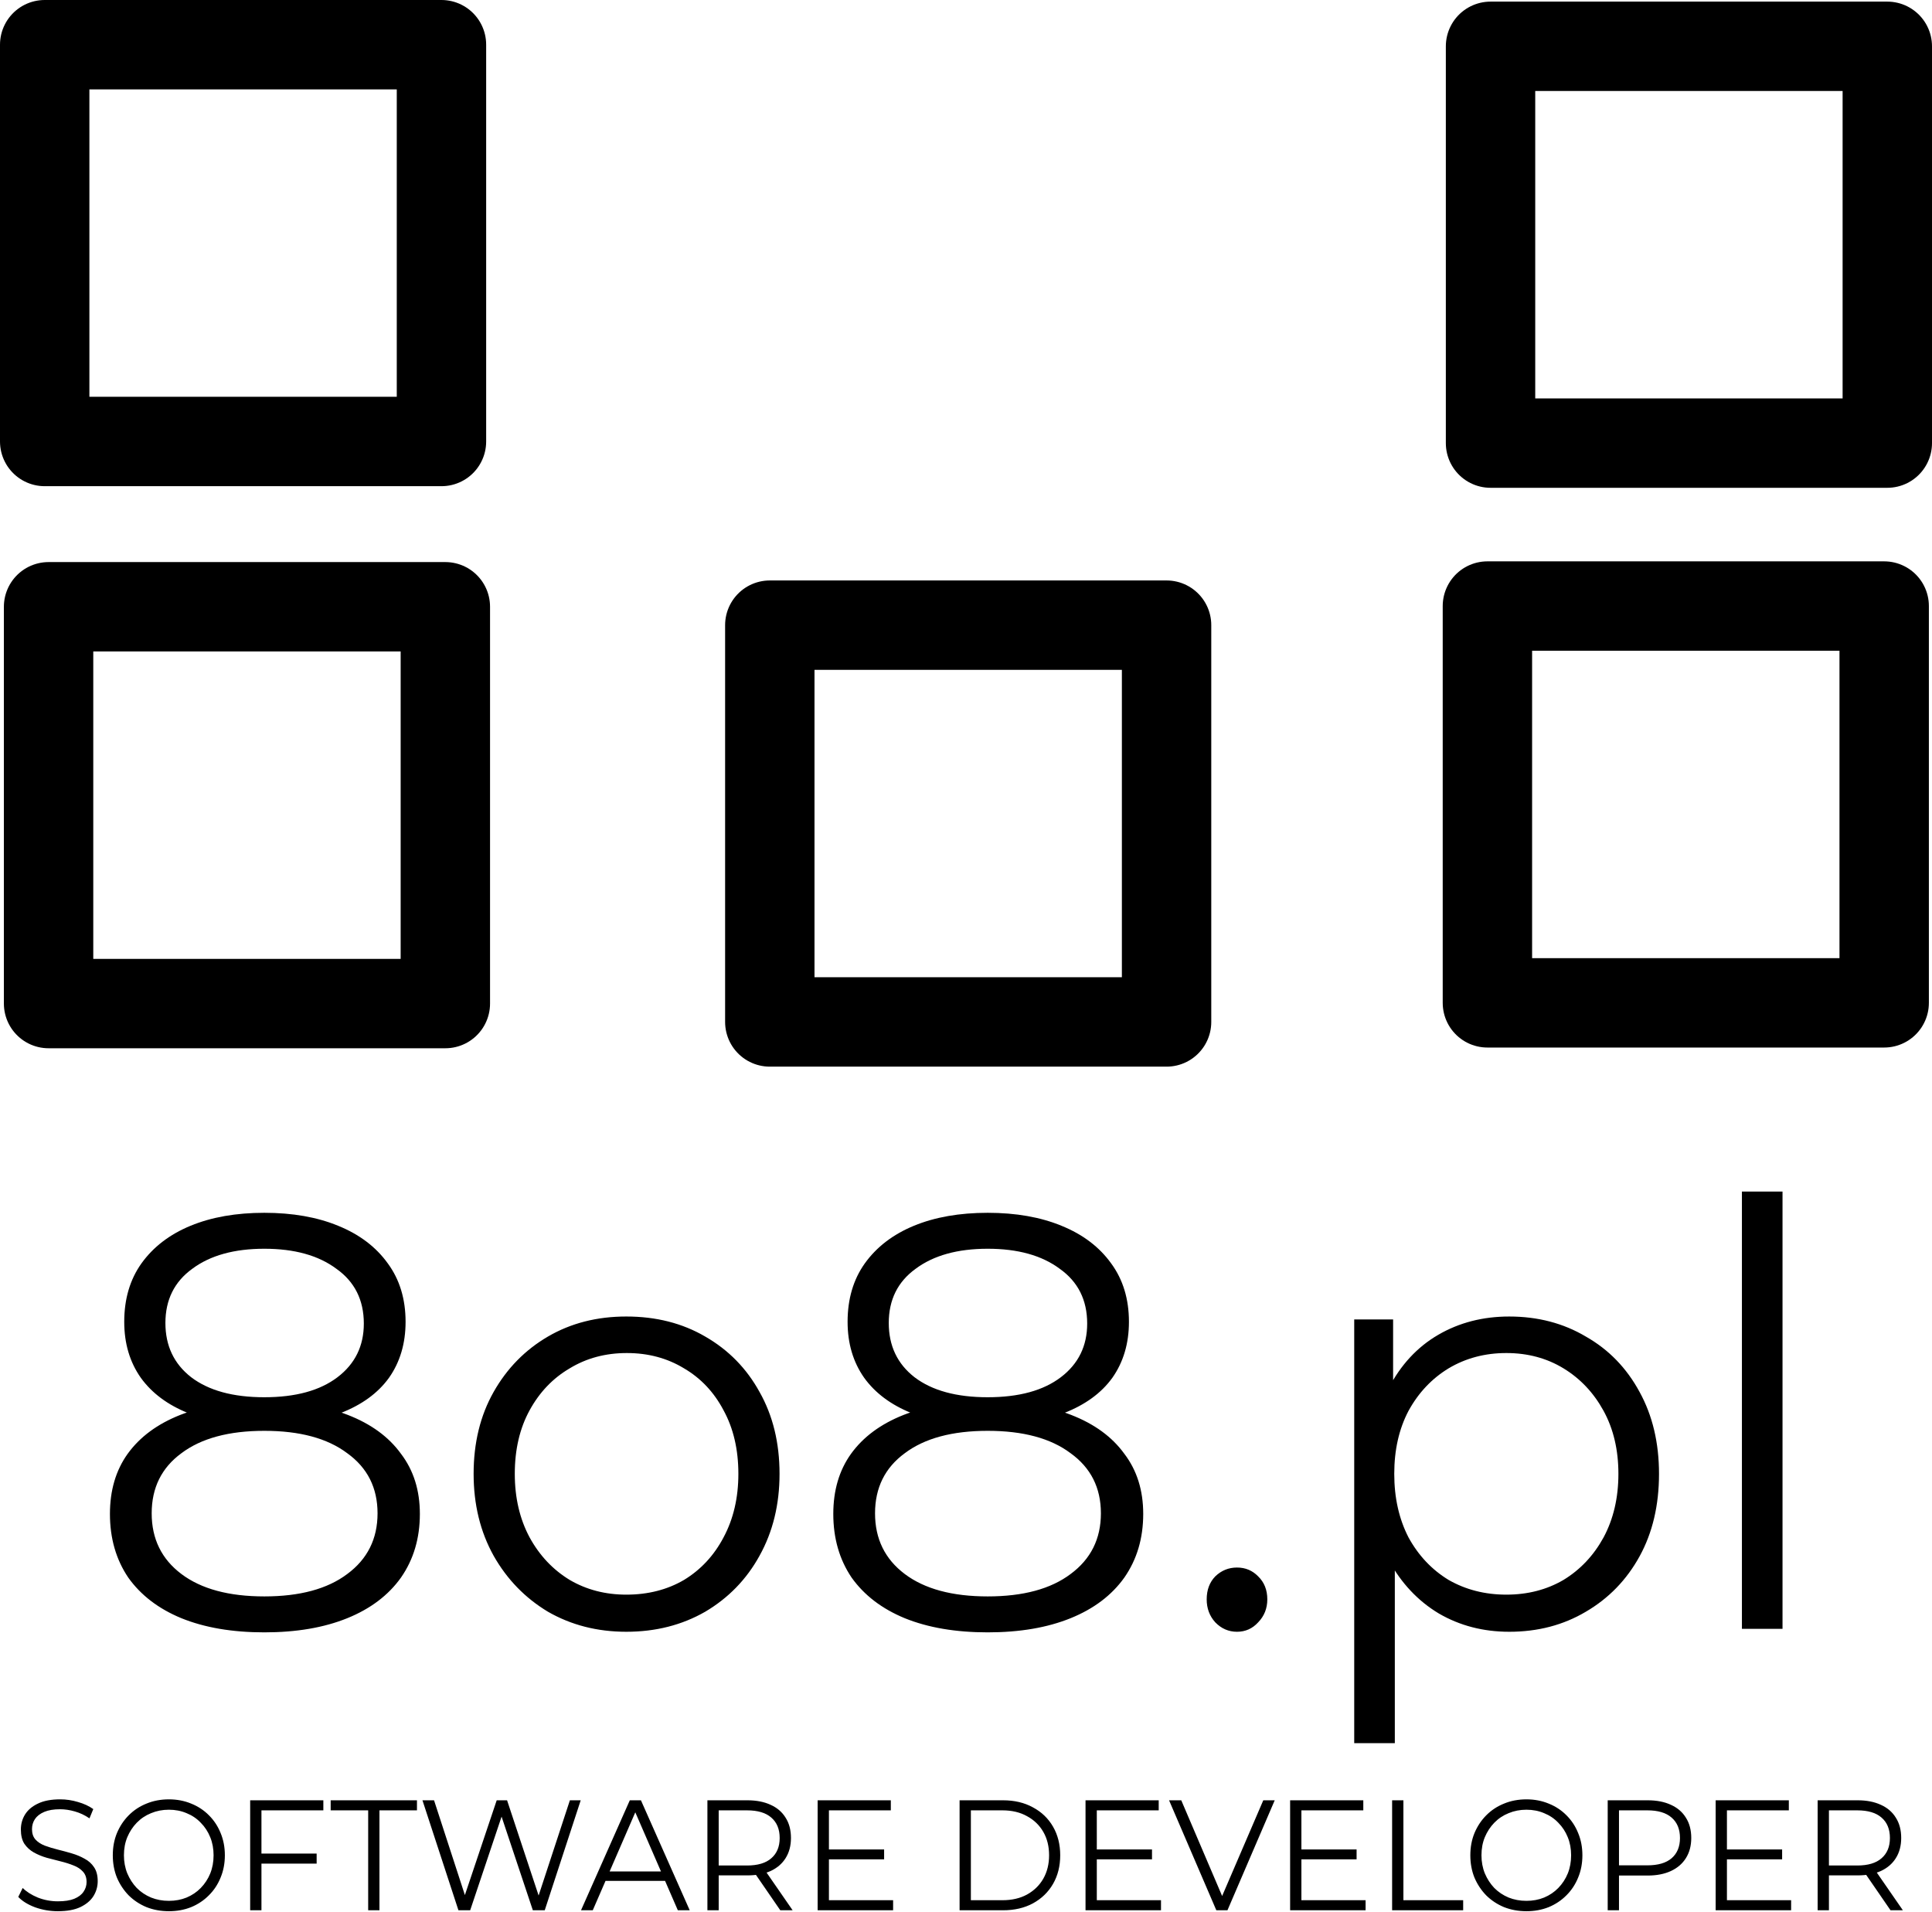
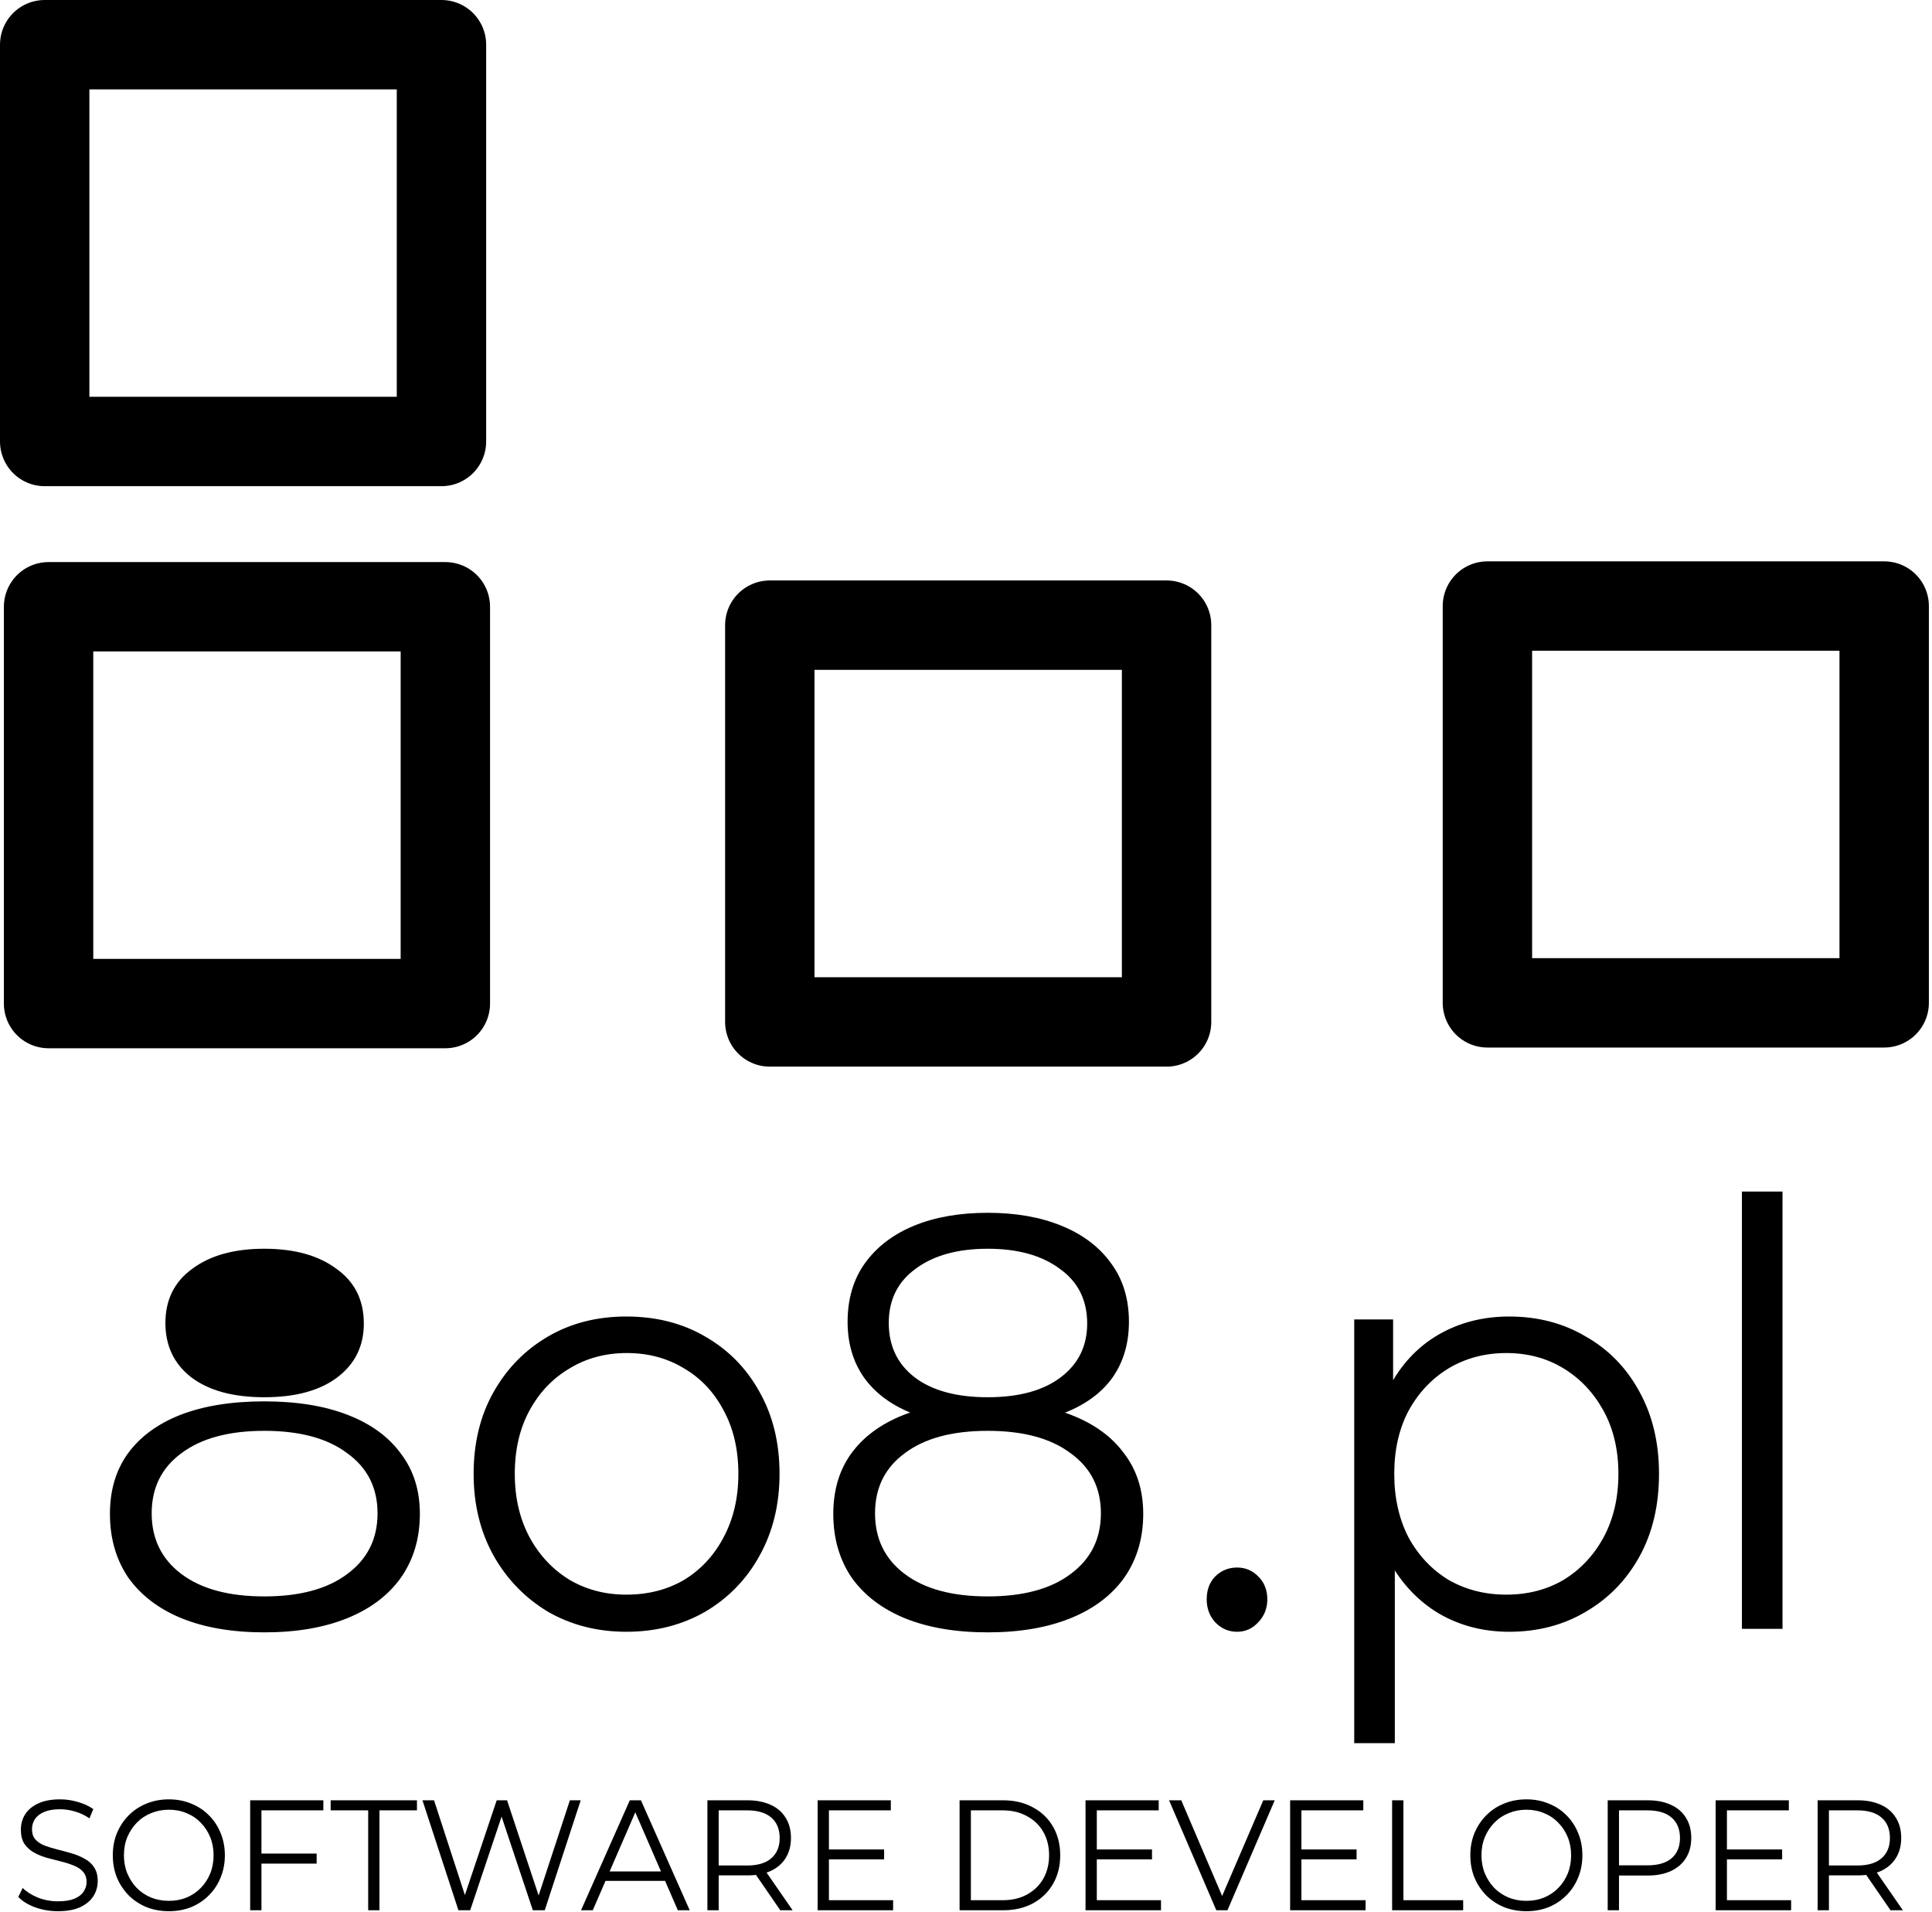
<svg xmlns="http://www.w3.org/2000/svg" version="1.1" id="svg1" width="1080.619" height="1069.229" viewBox="0 0 1080.619 1069.229">
  <defs id="defs1" />
  <g id="g1" transform="translate(-1.333,-0.737)">
    <g id="g5">
      <path style="font-size:86.576px;font-family:Montserrat;stroke-width:4.81" d="m 34.238,1053.869 q -6.753,0 -12.986,-2.164 -6.147,-2.251 -9.523,-5.714 l 2.511,-4.935 q 3.203,3.117 8.571,5.281 5.454,2.078 11.428,2.078 5.714,0 9.264,-1.385 3.636,-1.472 5.281,-3.896 1.732,-2.424 1.732,-5.368 0,-3.55 -2.078,-5.714 -1.991,-2.164 -5.281,-3.377 -3.29,-1.299 -7.272,-2.251 -3.982,-0.952 -7.965,-1.991 -3.982,-1.125 -7.359,-2.944 -3.29,-1.818 -5.368,-4.762 -1.991,-3.03 -1.991,-7.878 0,-4.502 2.338,-8.225 2.424,-3.809 7.359,-6.06 4.935,-2.338 12.64,-2.338 5.108,0 10.129,1.472 5.021,1.385 8.658,3.896 l -2.164,5.108 q -3.896,-2.597 -8.311,-3.809 -4.329,-1.212 -8.398,-1.212 -5.454,0 -9.004,1.472 -3.55,1.472 -5.281,3.983 -1.645,2.424 -1.645,5.541 0,3.55 1.991,5.714 2.078,2.164 5.368,3.376 3.376,1.212 7.359,2.164 3.982,0.952 7.878,2.078 3.982,1.125 7.272,2.943 3.376,1.732 5.368,4.675 2.078,2.944 2.078,7.705 0,4.415 -2.424,8.225 -2.424,3.723 -7.446,6.06 -4.935,2.251 -12.727,2.251 z m 63.027,0 q -6.84,0 -12.727,-2.251 -5.801,-2.337 -10.129,-6.493 -4.242,-4.242 -6.666,-9.783 -2.338,-5.628 -2.338,-12.294 0,-6.666 2.338,-12.207 2.424,-5.628 6.666,-9.783 4.329,-4.242 10.129,-6.493 5.801,-2.338 12.727,-2.338 6.84,0 12.64,2.338 5.801,2.251 10.043,6.407 4.329,4.156 6.666,9.783 2.424,5.627 2.424,12.294 0,6.666 -2.424,12.294 -2.338,5.627 -6.666,9.783 -4.242,4.156 -10.043,6.493 -5.801,2.251 -12.64,2.251 z m 0,-5.714 q 5.454,0 10.043,-1.818 4.675,-1.905 8.052,-5.281 3.463,-3.463 5.368,-7.965 1.905,-4.588 1.905,-10.043 0,-5.454 -1.905,-9.956 -1.905,-4.588 -5.368,-7.965 -3.376,-3.463 -8.052,-5.281 -4.589,-1.905 -10.043,-1.905 -5.454,0 -10.129,1.905 -4.675,1.818 -8.138,5.281 -3.376,3.377 -5.368,7.965 -1.905,4.502 -1.905,9.956 0,5.368 1.905,9.956 1.991,4.588 5.368,8.052 3.463,3.376 8.138,5.281 4.675,1.818 10.129,1.818 z m 51.859,-26.059 h 32.033 v 5.541 h -32.033 z m 0.693,31.254 h -6.407 v -60.603 h 41.556 v 5.541 h -35.15 z m 60.603,0 v -55.062 h -21.298 v -5.541 h 49.002 v 5.541 h -21.298 v 55.062 z m 51.253,0 -20.432,-60.603 h 6.58 l 19.133,57.054 h -3.29 l 19.739,-57.054 h 5.887 l 19.48,57.054 h -3.117 l 19.306,-57.054 h 6.147 l -20.432,60.603 h -6.753 l -18.614,-54.11 h 1.732 l -18.7,54.11 z m 69.607,0 27.704,-60.603 h 6.32 l 27.704,60.603 h -6.753 l -25.453,-56.88 h 2.597 l -25.453,56.88 z m 10.909,-16.19 1.905,-5.195 h 35.236 l 1.905,5.195 z m 60.863,16.19 v -60.603 h 22.683 q 7.705,0 13.246,2.511 5.541,2.424 8.484,7.099 3.03,4.588 3.03,11.168 0,6.407 -3.03,11.082 -2.944,4.589 -8.484,7.099 -5.541,2.424 -13.246,2.424 h -19.133 l 2.857,-2.944 v 22.163 z m 41.383,0 -15.584,-21.99 h 6.926 l 15.67,21.99 z m -34.977,-21.644 -2.857,-3.03 h 18.96 q 9.09,0 13.766,-3.982 4.762,-3.982 4.762,-11.168 0,-7.272 -4.762,-11.255 -4.675,-3.982 -13.766,-3.982 h -18.96 l 2.857,-3.03 z m 61.902,-11.861 h 32.033 v 5.454 h -32.033 z m 0.693,27.964 h 36.448 v 5.541 h -42.855 v -60.603 h 41.556 v 5.541 h -35.15 z m 74.196,5.541 v -60.603 h 24.674 q 9.697,0 16.969,3.896 7.359,3.809 11.428,10.649 4.069,6.84 4.069,15.757 0,8.917 -4.069,15.757 -4.069,6.84 -11.428,10.735 -7.272,3.809 -16.969,3.809 z m 6.407,-5.541 h 17.921 q 8.052,0 13.939,-3.117 5.974,-3.203 9.264,-8.744 3.29,-5.627 3.29,-12.9 0,-7.359 -3.29,-12.9 -3.29,-5.541 -9.264,-8.658 -5.887,-3.203 -13.939,-3.203 h -17.921 z m 70.819,-27.964 h 32.033 v 5.454 H 623.474 Z m 0.693,27.964 h 36.449 v 5.541 h -42.855 v -60.603 h 41.556 v 5.541 H 624.167 Z m 67.867,5.541 -26.839,-60.603 h 6.926 l 25.107,57.054 h -3.809 l 25.28,-57.054 h 6.493 l -26.839,60.603 z m 47.617,-33.505 h 32.033 v 5.454 h -32.033 z m 0.693,27.964 h 36.449 v 5.541 h -42.855 v -60.603 h 41.556 v 5.541 h -35.15 z m 51.513,5.541 v -60.603 h 6.407 v 55.062 h 33.938 v 5.541 z m 76.274,0.519 q -6.84,0 -12.727,-2.251 -5.801,-2.337 -10.129,-6.493 -4.242,-4.242 -6.666,-9.783 -2.338,-5.628 -2.338,-12.294 0,-6.666 2.338,-12.207 2.424,-5.628 6.666,-9.783 4.329,-4.242 10.129,-6.493 5.801,-2.338 12.727,-2.338 6.84,0 12.64,2.338 5.801,2.251 10.043,6.407 4.329,4.156 6.666,9.783 2.424,5.627 2.424,12.294 0,6.666 -2.424,12.294 -2.338,5.627 -6.666,9.783 -4.242,4.156 -10.043,6.493 -5.801,2.251 -12.64,2.251 z m 0,-5.714 q 5.454,0 10.043,-1.818 4.675,-1.905 8.052,-5.281 3.463,-3.463 5.368,-7.965 1.905,-4.588 1.905,-10.043 0,-5.454 -1.905,-9.956 -1.905,-4.588 -5.368,-7.965 -3.376,-3.463 -8.052,-5.281 -4.589,-1.905 -10.043,-1.905 -5.454,0 -10.129,1.905 -4.675,1.818 -8.138,5.281 -3.376,3.377 -5.368,7.965 -1.905,4.502 -1.905,9.956 0,5.368 1.905,9.956 1.991,4.588 5.368,8.052 3.463,3.376 8.138,5.281 4.675,1.818 10.129,1.818 z m 46.145,5.195 v -60.603 h 22.683 q 7.705,0 13.246,2.511 5.541,2.424 8.484,7.099 3.03,4.588 3.03,11.168 0,6.407 -3.03,11.082 -2.944,4.589 -8.484,7.099 -5.541,2.511 -13.246,2.511 h -19.133 l 2.857,-3.03 v 22.163 z m 6.407,-21.644 -2.857,-3.117 h 18.96 q 9.09,0 13.766,-3.896 4.762,-3.982 4.762,-11.168 0,-7.272 -4.762,-11.255 -4.675,-3.982 -13.766,-3.982 h -18.96 l 2.857,-3.03 z m 60.603,-11.861 h 32.033 v 5.454 h -32.033 z m 0.693,27.964 h 36.449 v 5.541 h -42.855 v -60.603 h 41.556 v 5.541 h -35.15 z m 51.513,5.541 v -60.603 h 22.683 q 7.705,0 13.246,2.511 5.541,2.424 8.484,7.099 3.03,4.588 3.03,11.168 0,6.407 -3.03,11.082 -2.944,4.589 -8.484,7.099 -5.541,2.424 -13.246,2.424 h -19.133 l 2.857,-2.944 v 22.163 z m 41.383,0 -15.584,-21.99 h 6.926 l 15.67,21.99 z m -34.977,-21.644 -2.857,-3.03 h 18.96 q 9.091,0 13.766,-3.982 4.762,-3.982 4.762,-11.168 0,-7.272 -4.762,-11.255 -4.675,-3.982 -13.766,-3.982 h -18.96 l 2.857,-3.03 z" id="text2" transform="scale(0.985,1.015)" aria-label="SOFTWARE DEVELOPER" />
-       <path style="font-size:324.706px;font-family:Montserrat;stroke-width:4.81" d="m 151.452,900.21 q -27.275,0 -47.082,-7.793 -19.482,-7.793 -30.198,-22.405 -10.391,-14.936 -10.391,-35.068 0,-19.482 10.066,-33.12 10.391,-13.962 29.873,-21.431 19.807,-7.468 47.732,-7.468 27.6,0 47.407,7.468 19.807,7.468 30.198,21.431 10.715,13.638 10.715,33.12 0,20.132 -10.715,35.068 -10.715,14.612 -30.522,22.405 -19.807,7.793 -47.082,7.793 z m 0,-19.807 q 30.198,0 47.082,-12.339 17.209,-12.339 17.209,-33.445 0,-21.106 -17.209,-33.12 -16.885,-12.339 -47.082,-12.339 -30.198,0 -47.082,12.339 -16.885,12.014 -16.885,33.12 0,21.106 16.885,33.445 16.885,12.339 47.082,12.339 z m 0,-94.165 q -25.327,0 -43.186,-6.819 -17.534,-6.819 -26.951,-19.482 -9.416,-12.988 -9.416,-30.847 0,-18.833 9.741,-32.146 10.066,-13.638 27.925,-20.781 17.859,-7.144 41.887,-7.144 24.028,0 41.887,7.144 18.184,7.144 28.249,20.781 10.066,13.313 10.066,32.146 0,17.859 -9.416,30.847 -9.416,12.664 -27.6,19.482 -17.859,6.819 -43.186,6.819 z m 0,-15.586 q 26.626,0 41.562,-11.04 14.936,-11.04 14.936,-29.548 0,-19.482 -15.586,-30.198 -15.261,-11.04 -40.913,-11.04 -25.652,0 -40.913,11.04 -15.261,10.715 -15.261,29.873 0,18.833 14.612,29.873 14.936,11.04 41.562,11.04 z m 205.539,129.233 q -24.678,0 -44.485,-11.04 -19.482,-11.365 -30.847,-30.847 -11.365,-19.807 -11.365,-45.134 0,-25.652 11.365,-45.134 11.365,-19.482 30.847,-30.522 19.482,-11.04 44.485,-11.04 25.327,0 44.809,11.04 19.807,11.04 30.847,30.522 11.365,19.482 11.365,45.134 0,25.327 -11.365,45.134 -11.04,19.482 -30.847,30.847 -19.807,11.04 -44.809,11.04 z m 0,-20.456 q 18.508,0 32.795,-8.118 14.287,-8.442 22.405,-23.379 8.442,-15.261 8.442,-35.068 0,-20.132 -8.442,-35.068 -8.118,-14.936 -22.405,-23.054 -14.287,-8.442 -32.471,-8.442 -18.184,0 -32.471,8.442 -14.287,8.118 -22.729,23.054 -8.442,14.936 -8.442,35.068 0,19.807 8.442,35.068 8.442,14.936 22.729,23.379 14.287,8.118 32.146,8.118 z m 205.214,20.781 q -27.275,0 -47.082,-7.793 -19.482,-7.793 -30.198,-22.405 -10.391,-14.936 -10.391,-35.068 0,-19.482 10.066,-33.12 10.391,-13.962 29.873,-21.431 19.807,-7.468 47.732,-7.468 27.6,0 47.407,7.468 19.807,7.468 30.198,21.431 10.715,13.638 10.715,33.12 0,20.132 -10.715,35.068 -10.715,14.612 -30.522,22.405 -19.807,7.793 -47.082,7.793 z m 0,-19.807 q 30.198,0 47.082,-12.339 17.209,-12.339 17.209,-33.445 0,-21.106 -17.209,-33.12 -16.885,-12.339 -47.082,-12.339 -30.198,0 -47.082,12.339 -16.885,12.014 -16.885,33.12 0,21.106 16.885,33.445 16.885,12.339 47.082,12.339 z m 0,-94.165 q -25.327,0 -43.186,-6.819 -17.534,-6.819 -26.951,-19.482 -9.416,-12.988 -9.416,-30.847 0,-18.833 9.741,-32.146 10.066,-13.638 27.925,-20.781 17.859,-7.144 41.887,-7.144 24.028,0 41.887,7.144 18.184,7.144 28.249,20.781 10.066,13.313 10.066,32.146 0,17.859 -9.416,30.847 -9.416,12.664 -27.6,19.482 -17.859,6.819 -43.186,6.819 z m 0,-15.586 q 26.626,0 41.562,-11.04 14.936,-11.04 14.936,-29.548 0,-19.482 -15.586,-30.198 -15.261,-11.04 -40.913,-11.04 -25.652,0 -40.913,11.04 -15.261,10.715 -15.261,29.873 0,18.833 14.612,29.873 14.936,11.04 41.562,11.04 z m 141.572,129.233 q -7.144,0 -12.339,-5.195 -4.871,-5.195 -4.871,-12.664 0,-7.793 4.871,-12.664 5.195,-4.871 12.339,-4.871 7.144,0 12.014,4.871 5.195,4.871 5.195,12.664 0,7.468 -5.195,12.664 -4.871,5.195 -12.014,5.195 z m 154.56,0 q -22.08,0 -39.939,-10.066 -17.859,-10.391 -28.574,-29.548 -10.391,-19.482 -10.391,-47.407 0,-27.925 10.391,-47.082 10.391,-19.482 28.249,-29.548 17.859,-10.066 40.264,-10.066 24.353,0 43.511,11.04 19.482,10.715 30.522,30.522 11.04,19.482 11.04,45.134 0,25.976 -11.04,45.459 -11.04,19.482 -30.522,30.522 -19.158,11.04 -43.511,11.04 z M 770.342,961.255 V 727.791 h 22.08 v 51.304 l -2.273,34.094 3.247,34.419 V 961.255 Z m 86.372,-81.826 q 18.184,0 32.471,-8.118 14.287,-8.442 22.729,-23.379 8.442,-15.261 8.442,-35.068 0,-19.807 -8.442,-34.744 -8.442,-14.936 -22.729,-23.379 -14.287,-8.442 -32.471,-8.442 -18.184,0 -32.795,8.442 -14.287,8.442 -22.729,23.379 -8.118,14.936 -8.118,34.744 0,19.807 8.118,35.068 8.442,14.936 22.729,23.379 14.612,8.118 32.795,8.118 z m 133.779,18.833 V 657.33 h 23.054 v 240.932 z" id="text3" transform="scale(0.985,1.015)" aria-label="8o8.pl" />
+       <path style="font-size:324.706px;font-family:Montserrat;stroke-width:4.81" d="m 151.452,900.21 q -27.275,0 -47.082,-7.793 -19.482,-7.793 -30.198,-22.405 -10.391,-14.936 -10.391,-35.068 0,-19.482 10.066,-33.12 10.391,-13.962 29.873,-21.431 19.807,-7.468 47.732,-7.468 27.6,0 47.407,7.468 19.807,7.468 30.198,21.431 10.715,13.638 10.715,33.12 0,20.132 -10.715,35.068 -10.715,14.612 -30.522,22.405 -19.807,7.793 -47.082,7.793 z m 0,-19.807 q 30.198,0 47.082,-12.339 17.209,-12.339 17.209,-33.445 0,-21.106 -17.209,-33.12 -16.885,-12.339 -47.082,-12.339 -30.198,0 -47.082,12.339 -16.885,12.014 -16.885,33.12 0,21.106 16.885,33.445 16.885,12.339 47.082,12.339 z m 0,-94.165 z m 0,-15.586 q 26.626,0 41.562,-11.04 14.936,-11.04 14.936,-29.548 0,-19.482 -15.586,-30.198 -15.261,-11.04 -40.913,-11.04 -25.652,0 -40.913,11.04 -15.261,10.715 -15.261,29.873 0,18.833 14.612,29.873 14.936,11.04 41.562,11.04 z m 205.539,129.233 q -24.678,0 -44.485,-11.04 -19.482,-11.365 -30.847,-30.847 -11.365,-19.807 -11.365,-45.134 0,-25.652 11.365,-45.134 11.365,-19.482 30.847,-30.522 19.482,-11.04 44.485,-11.04 25.327,0 44.809,11.04 19.807,11.04 30.847,30.522 11.365,19.482 11.365,45.134 0,25.327 -11.365,45.134 -11.04,19.482 -30.847,30.847 -19.807,11.04 -44.809,11.04 z m 0,-20.456 q 18.508,0 32.795,-8.118 14.287,-8.442 22.405,-23.379 8.442,-15.261 8.442,-35.068 0,-20.132 -8.442,-35.068 -8.118,-14.936 -22.405,-23.054 -14.287,-8.442 -32.471,-8.442 -18.184,0 -32.471,8.442 -14.287,8.118 -22.729,23.054 -8.442,14.936 -8.442,35.068 0,19.807 8.442,35.068 8.442,14.936 22.729,23.379 14.287,8.118 32.146,8.118 z m 205.214,20.781 q -27.275,0 -47.082,-7.793 -19.482,-7.793 -30.198,-22.405 -10.391,-14.936 -10.391,-35.068 0,-19.482 10.066,-33.12 10.391,-13.962 29.873,-21.431 19.807,-7.468 47.732,-7.468 27.6,0 47.407,7.468 19.807,7.468 30.198,21.431 10.715,13.638 10.715,33.12 0,20.132 -10.715,35.068 -10.715,14.612 -30.522,22.405 -19.807,7.793 -47.082,7.793 z m 0,-19.807 q 30.198,0 47.082,-12.339 17.209,-12.339 17.209,-33.445 0,-21.106 -17.209,-33.12 -16.885,-12.339 -47.082,-12.339 -30.198,0 -47.082,12.339 -16.885,12.014 -16.885,33.12 0,21.106 16.885,33.445 16.885,12.339 47.082,12.339 z m 0,-94.165 q -25.327,0 -43.186,-6.819 -17.534,-6.819 -26.951,-19.482 -9.416,-12.988 -9.416,-30.847 0,-18.833 9.741,-32.146 10.066,-13.638 27.925,-20.781 17.859,-7.144 41.887,-7.144 24.028,0 41.887,7.144 18.184,7.144 28.249,20.781 10.066,13.313 10.066,32.146 0,17.859 -9.416,30.847 -9.416,12.664 -27.6,19.482 -17.859,6.819 -43.186,6.819 z m 0,-15.586 q 26.626,0 41.562,-11.04 14.936,-11.04 14.936,-29.548 0,-19.482 -15.586,-30.198 -15.261,-11.04 -40.913,-11.04 -25.652,0 -40.913,11.04 -15.261,10.715 -15.261,29.873 0,18.833 14.612,29.873 14.936,11.04 41.562,11.04 z m 141.572,129.233 q -7.144,0 -12.339,-5.195 -4.871,-5.195 -4.871,-12.664 0,-7.793 4.871,-12.664 5.195,-4.871 12.339,-4.871 7.144,0 12.014,4.871 5.195,4.871 5.195,12.664 0,7.468 -5.195,12.664 -4.871,5.195 -12.014,5.195 z m 154.56,0 q -22.08,0 -39.939,-10.066 -17.859,-10.391 -28.574,-29.548 -10.391,-19.482 -10.391,-47.407 0,-27.925 10.391,-47.082 10.391,-19.482 28.249,-29.548 17.859,-10.066 40.264,-10.066 24.353,0 43.511,11.04 19.482,10.715 30.522,30.522 11.04,19.482 11.04,45.134 0,25.976 -11.04,45.459 -11.04,19.482 -30.522,30.522 -19.158,11.04 -43.511,11.04 z M 770.342,961.255 V 727.791 h 22.08 v 51.304 l -2.273,34.094 3.247,34.419 V 961.255 Z m 86.372,-81.826 q 18.184,0 32.471,-8.118 14.287,-8.442 22.729,-23.379 8.442,-15.261 8.442,-35.068 0,-19.807 -8.442,-34.744 -8.442,-14.936 -22.729,-23.379 -14.287,-8.442 -32.471,-8.442 -18.184,0 -32.795,8.442 -14.287,8.442 -22.729,23.379 -8.118,14.936 -8.118,34.744 0,19.807 8.118,35.068 8.442,14.936 22.729,23.379 14.612,8.118 32.795,8.118 z m 133.779,18.833 V 657.33 h 23.054 v 240.932 z" id="text3" transform="scale(0.985,1.015)" aria-label="8o8.pl" />
    </g>
    <rect style="fill:none;stroke:#000000;stroke-width:50;stroke-linejoin:round;stroke-dasharray:none" id="rect4" width="221.923" height="221.923" x="26.333" y="25.737" />
    <rect style="fill:none;stroke:#000000;stroke-width:50;stroke-linejoin:round;stroke-dasharray:none" id="rect4-8" width="221.923" height="221.923" x="28.503" y="340.104" />
    <rect style="fill:none;stroke:#000000;stroke-width:50;stroke-linejoin:round;stroke-dasharray:none" id="rect4-8-7" width="221.923" height="221.923" x="431.905" y="350.387" />
-     <rect style="fill:none;stroke:#000000;stroke-width:50;stroke-linejoin:round;stroke-dasharray:none" id="rect4-7" width="221.923" height="221.923" x="835.029" y="26.64" />
    <rect style="fill:none;stroke:#000000;stroke-width:50;stroke-linejoin:round;stroke-dasharray:none" id="rect4-8-6" width="221.923" height="221.923" x="833.282" y="339.701" />
  </g>
</svg>